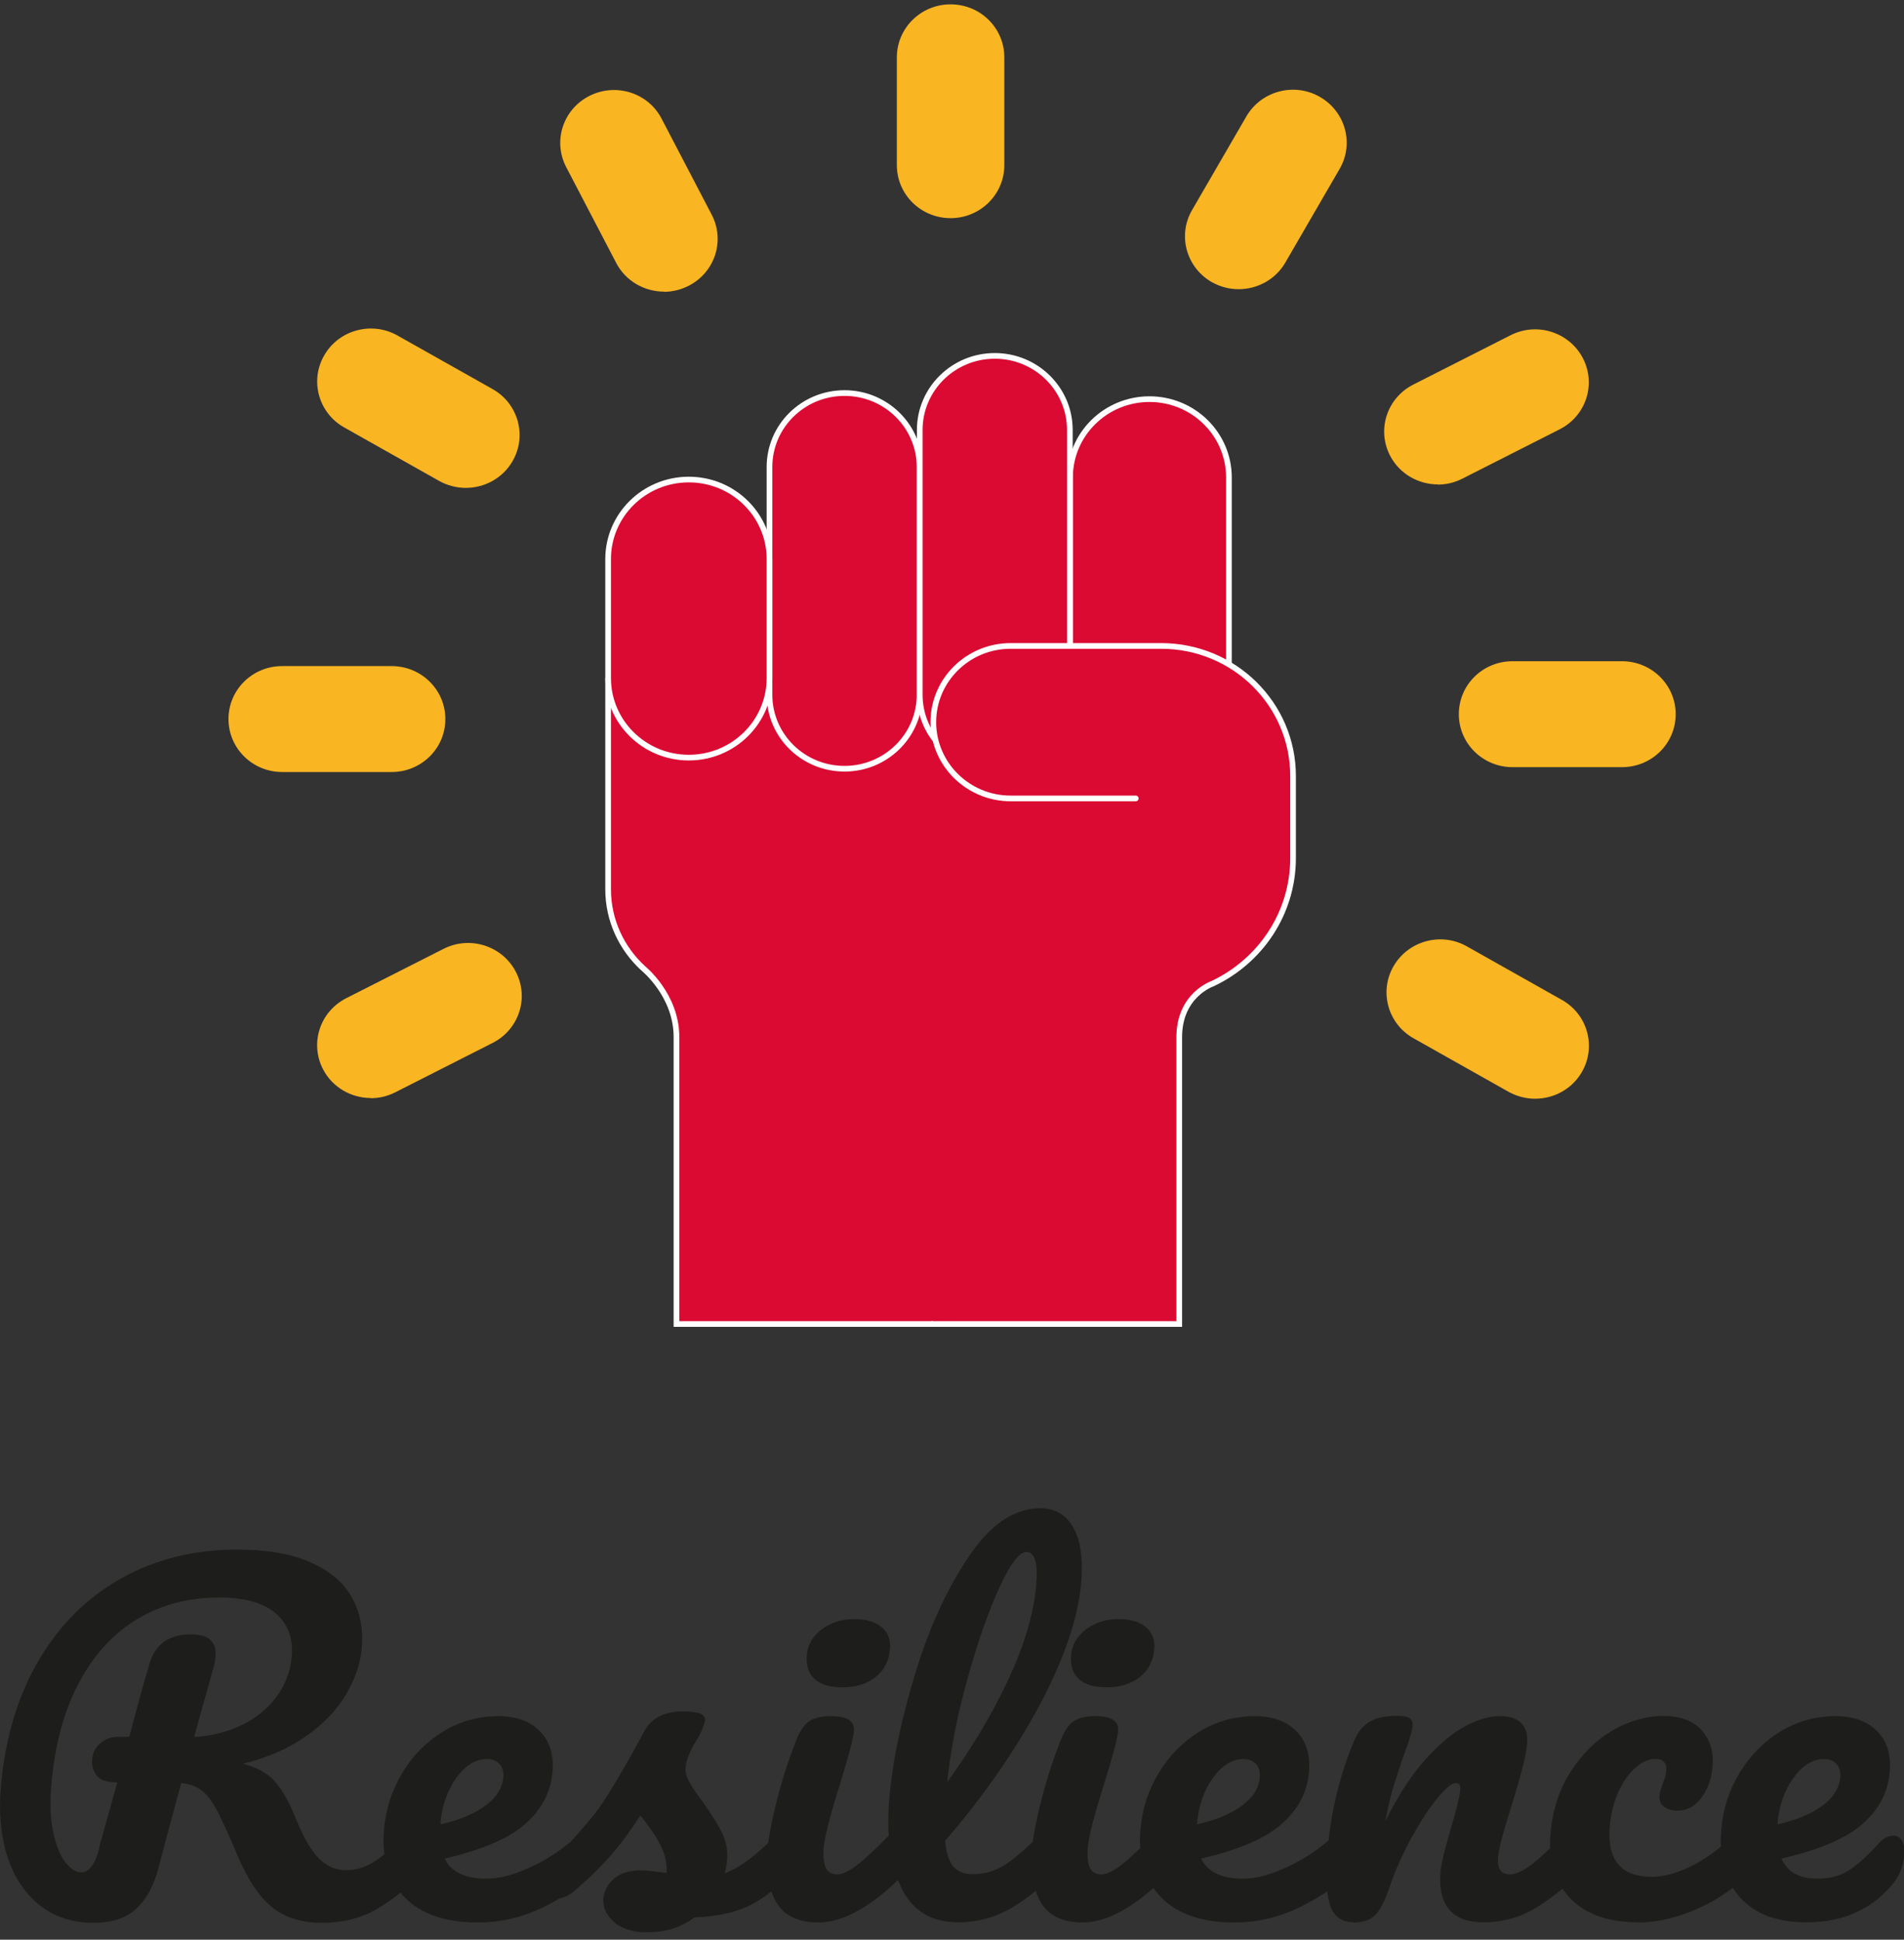
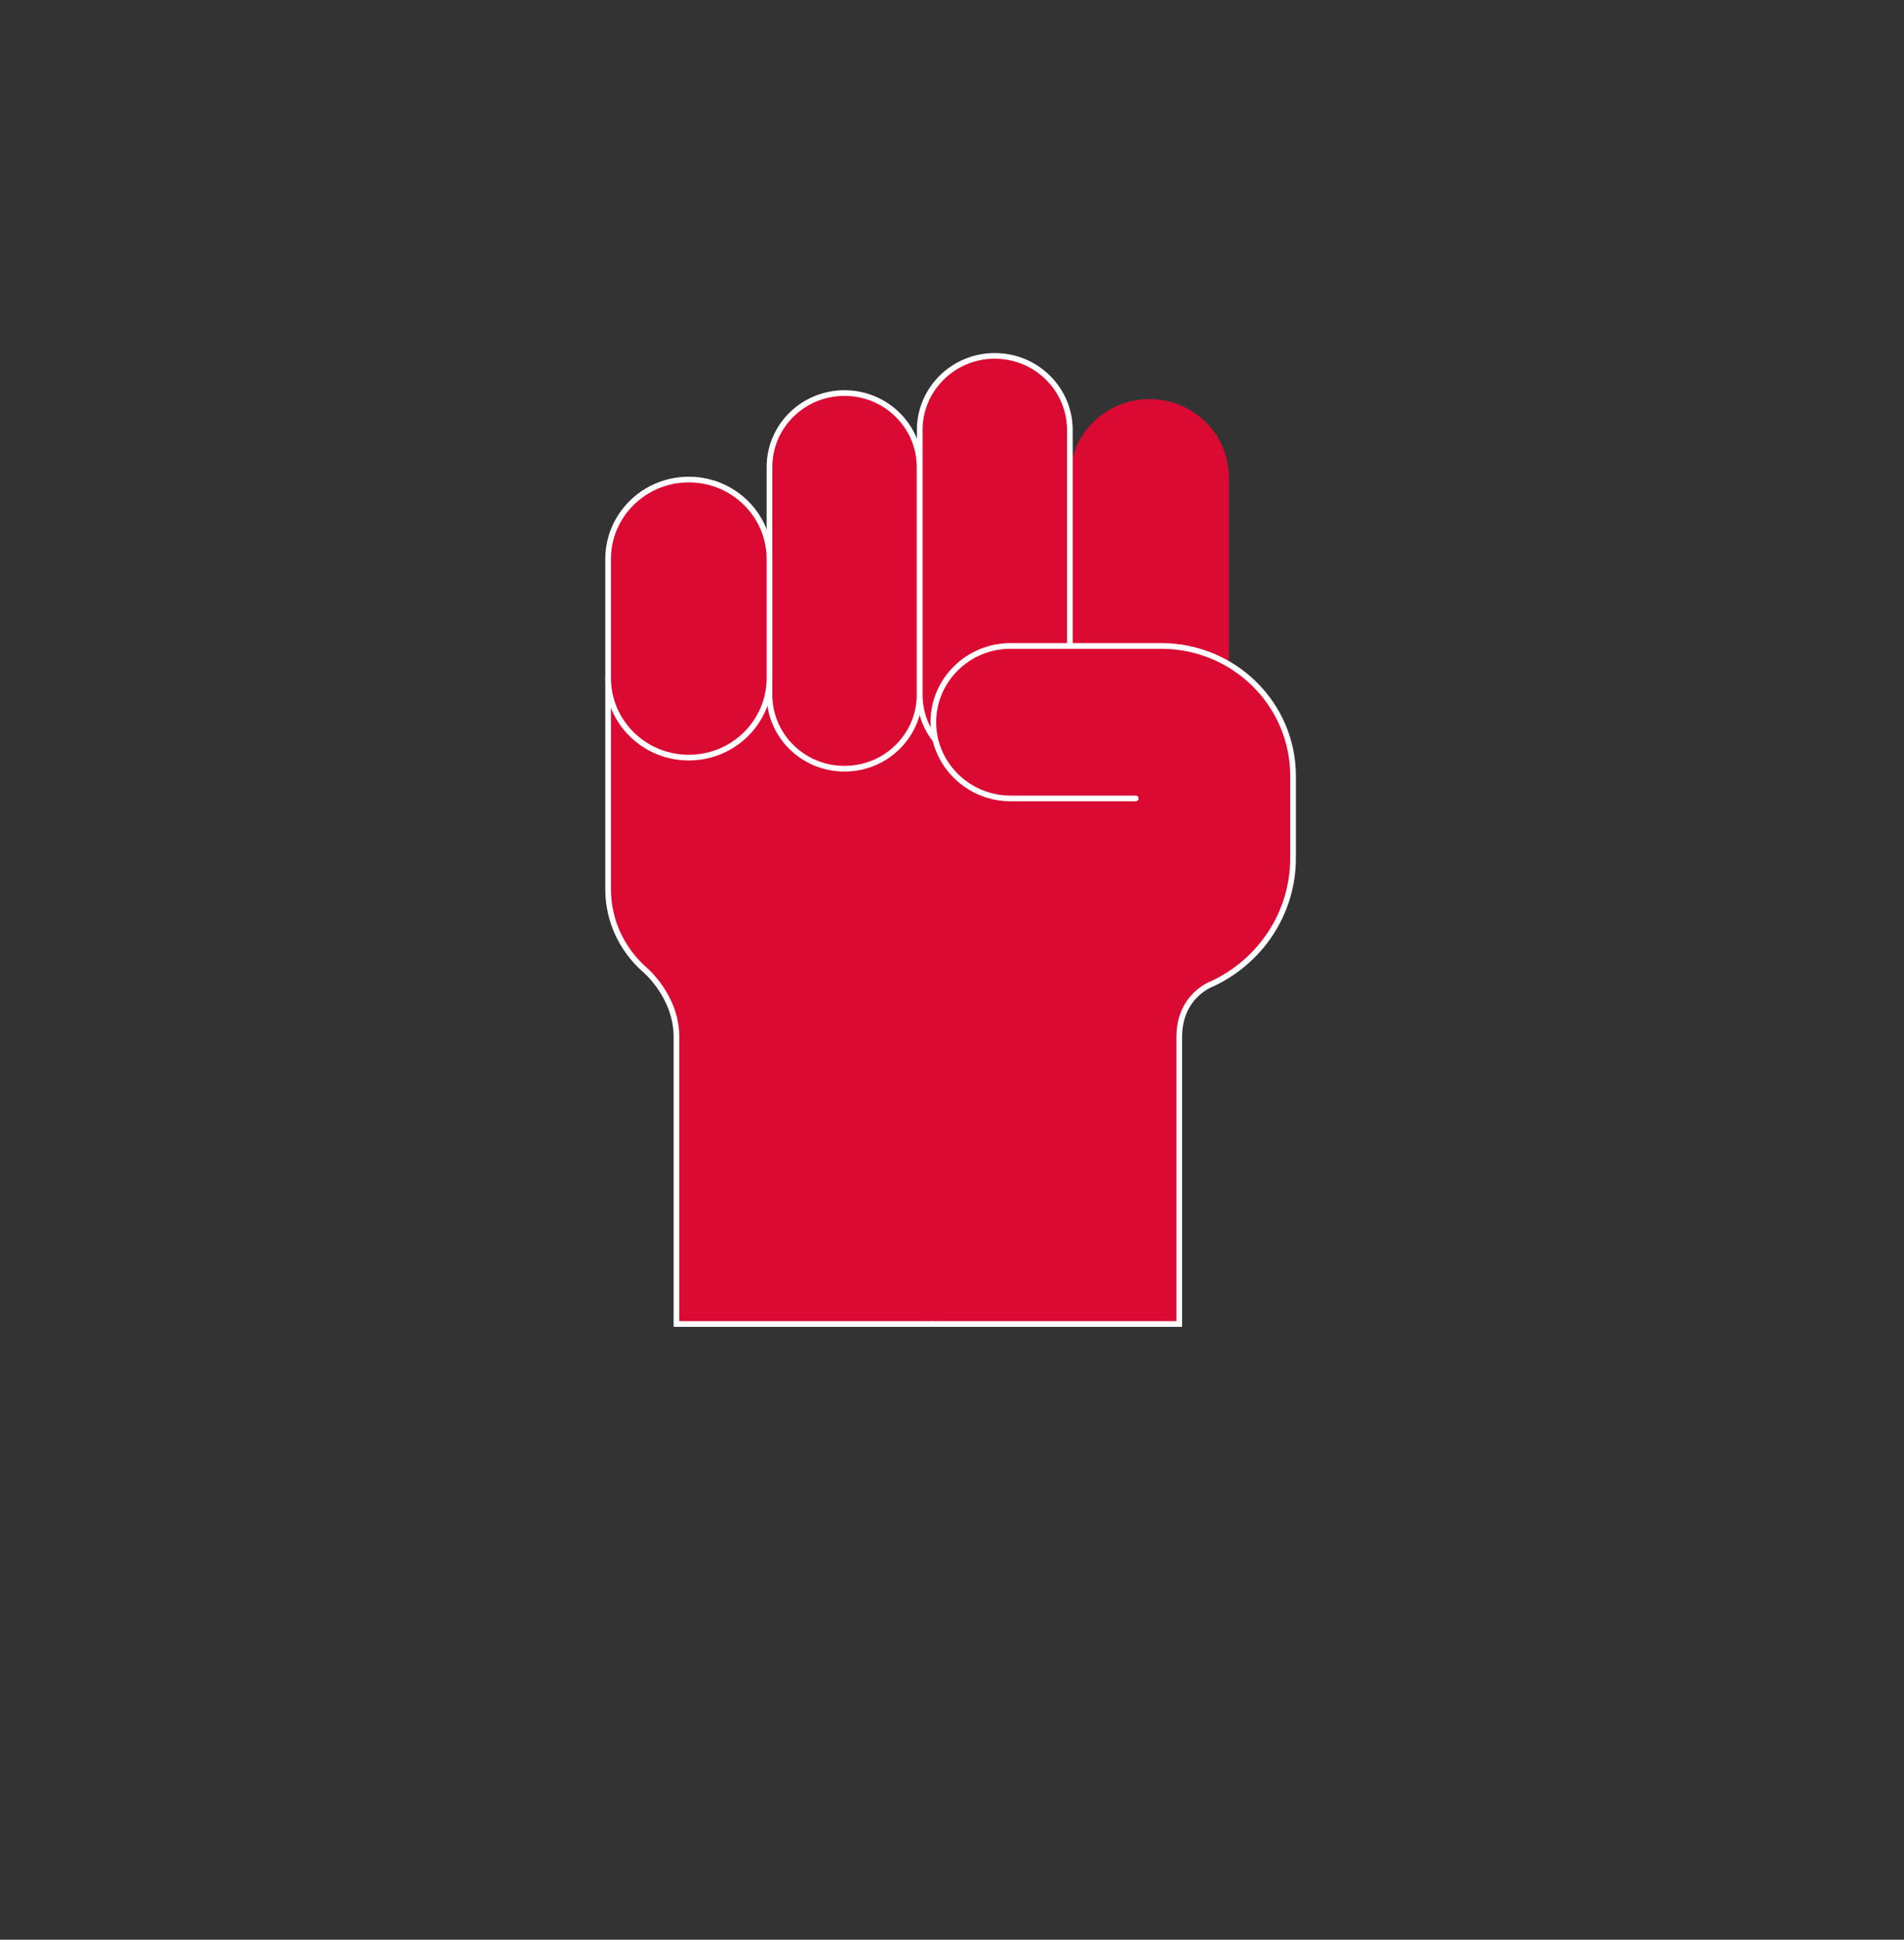
<svg xmlns="http://www.w3.org/2000/svg" width="161" height="164" viewBox="0 0 161 164" fill="none">
  <rect x="0" y="0" width="161" height="164" fill="#333333" stroke="none" />
  <g clip-path="url(#clip0_1452_1902)">
-     <path d="M154.222 148.728C154.684 148.728 155.056 148.875 155.295 149.154C155.548 149.433 155.652 149.814 155.607 150.284C155.533 151.195 155.011 152.002 154.073 152.693C153.12 153.383 151.868 153.897 150.304 154.249V154.176C150.438 152.663 150.885 151.386 151.645 150.328C152.405 149.271 153.269 148.728 154.222 148.728ZM160.046 155.218C159.659 155.218 159.287 155.409 158.944 155.776C157.931 156.892 157.067 157.671 156.337 158.141C155.607 158.611 154.714 158.846 153.641 158.846C152.151 158.846 151.153 158.273 150.632 157.142C153.79 156.423 156.069 155.453 157.469 154.235C158.87 153.016 159.644 151.547 159.793 149.844C159.927 148.39 159.57 147.23 158.736 146.378C157.901 145.527 156.725 145.101 155.22 145.101C153.522 145.101 151.973 145.541 150.557 146.393C149.142 147.259 147.995 148.419 147.102 149.888C146.208 151.356 145.701 152.942 145.552 154.646C145.344 157.069 145.85 158.992 147.116 160.402C148.368 161.827 150.245 162.531 152.747 162.531C154.386 162.531 155.831 162.238 157.067 161.636C158.304 161.048 159.331 160.211 160.151 159.154C160.657 158.508 160.94 157.744 161.015 156.863C161.059 156.349 161 155.938 160.836 155.644C160.672 155.351 160.419 155.204 160.076 155.204M138.506 162.546C140.085 162.546 141.769 162.164 143.556 161.371C145.329 160.593 146.893 159.492 148.249 158.053C148.8 157.465 149.113 156.687 149.187 155.762C149.232 155.248 149.172 154.837 149.008 154.543C148.844 154.249 148.591 154.102 148.249 154.102C147.861 154.102 147.489 154.279 147.146 154.616C145.835 155.982 144.524 156.995 143.228 157.671C141.932 158.346 140.741 158.684 139.683 158.684C137.061 158.684 135.87 157.26 136.123 154.381C136.212 153.339 136.451 152.399 136.838 151.533C137.225 150.666 137.702 149.991 138.268 149.477C138.834 148.977 139.415 148.713 140.011 148.713C140.324 148.713 140.562 148.801 140.711 148.977C140.86 149.154 140.934 149.403 140.905 149.712C140.875 150.02 140.785 150.372 140.622 150.754C140.592 150.857 140.532 151.019 140.458 151.239C140.383 151.459 140.339 151.665 140.324 151.826C140.294 152.223 140.413 152.531 140.696 152.751C140.979 152.972 141.366 153.089 141.858 153.089C142.647 153.089 143.303 152.737 143.854 152.017C144.405 151.298 144.718 150.417 144.807 149.389C144.927 148.126 144.614 147.098 143.884 146.29C143.169 145.482 142.081 145.086 140.651 145.086C139.221 145.086 137.761 145.497 136.361 146.305C134.961 147.127 133.784 148.287 132.816 149.785C131.848 151.298 131.282 153.045 131.103 155.042C130.909 157.289 131.46 159.095 132.756 160.476C134.052 161.841 135.974 162.531 138.536 162.531M114.449 162.546C115.253 162.546 115.864 162.34 116.281 161.929C116.698 161.518 117.1 160.74 117.488 159.58C118.009 158.082 118.649 156.643 119.409 155.277C120.169 153.911 120.884 152.825 121.569 152.002C122.254 151.18 122.761 150.754 123.103 150.754C123.386 150.754 123.521 150.945 123.476 151.342C123.416 151.929 123.163 153.001 122.686 154.572C122.165 156.349 121.867 157.583 121.807 158.273C121.688 159.653 121.927 160.71 122.537 161.445C123.148 162.179 124.116 162.531 125.442 162.531C127.081 162.531 128.585 162.106 129.941 161.268C131.296 160.431 132.607 159.359 133.844 158.053C134.38 157.509 134.708 156.746 134.782 155.762C134.827 155.248 134.767 154.837 134.603 154.543C134.44 154.249 134.186 154.102 133.844 154.102C133.456 154.102 133.084 154.279 132.741 154.616C131.431 155.982 130.373 156.951 129.613 157.568C128.839 158.17 128.198 158.478 127.677 158.478C126.917 158.478 126.589 157.979 126.679 156.995C126.738 156.305 127.111 154.881 127.796 152.737C128.585 150.211 129.032 148.478 129.122 147.509C129.271 145.908 128.496 145.101 126.798 145.101C125.934 145.101 124.965 145.38 123.893 145.952C122.82 146.525 121.688 147.465 120.497 148.801C119.305 150.137 118.188 151.87 117.145 153.985C117.339 152.898 117.562 151.988 117.771 151.239C117.994 150.505 118.277 149.638 118.62 148.64C119.141 147.259 119.409 146.364 119.439 145.967C119.469 145.629 119.379 145.394 119.186 145.262C118.992 145.145 118.635 145.071 118.113 145.071C117.145 145.071 116.385 145.233 115.819 145.571C115.253 145.908 114.821 146.422 114.523 147.142C113.302 150.035 112.557 153.089 112.274 156.29C112.08 158.464 112.14 160.05 112.453 161.034C112.765 162.017 113.421 162.517 114.404 162.517M105.138 148.728C105.6 148.728 105.973 148.875 106.211 149.154C106.464 149.433 106.568 149.814 106.524 150.284C106.449 151.195 105.928 152.002 104.989 152.693C104.036 153.383 102.785 153.897 101.221 154.249V154.176C101.355 152.663 101.802 151.386 102.561 150.328C103.321 149.271 104.185 148.728 105.138 148.728ZM114.493 154.102C114.106 154.102 113.734 154.279 113.391 154.616C112.184 155.879 110.799 156.892 109.235 157.671C107.671 158.449 106.3 158.846 105.124 158.846C103.306 158.846 102.114 158.273 101.563 157.142C104.692 156.423 106.971 155.453 108.356 154.235C109.756 153.016 110.531 151.547 110.68 149.844C110.814 148.39 110.456 147.23 109.622 146.378C108.788 145.527 107.611 145.101 106.107 145.101C104.409 145.101 102.859 145.541 101.444 146.393C100.029 147.259 98.882 148.419 97.988 149.888C97.094 151.356 96.588 152.942 96.439 154.646C96.216 157.098 96.811 159.022 98.197 160.431C99.582 161.841 101.638 162.546 104.379 162.546C106.39 162.546 108.311 162.076 110.144 161.136C111.976 160.197 113.436 159.169 114.493 158.067C115.03 157.524 115.357 156.76 115.432 155.776C115.477 155.262 115.432 154.851 115.253 154.558C115.089 154.264 114.836 154.117 114.493 154.117M91.523 162.546C93.758 162.546 96.305 161.048 99.15 158.067C99.686 157.524 100.014 156.76 100.089 155.776C100.133 155.262 100.089 154.851 99.91 154.558C99.746 154.264 99.493 154.117 99.15 154.117C98.763 154.117 98.39 154.293 98.048 154.631C96.752 155.967 95.739 156.937 94.979 157.553C94.219 158.17 93.609 158.478 93.147 158.478C92.655 158.478 92.313 158.287 92.149 157.891C91.97 157.495 91.925 156.922 91.985 156.188C92.074 155.218 92.551 153.383 93.415 150.666C94.115 148.419 94.487 146.98 94.547 146.364C94.622 145.526 93.996 145.101 92.67 145.101C91.806 145.101 91.18 145.247 90.763 145.541C90.346 145.835 89.989 146.378 89.676 147.171C89.08 148.684 88.544 150.299 88.097 152.047C87.635 153.794 87.367 155.218 87.263 156.32C87.099 158.199 87.352 159.712 88.008 160.843C88.678 161.973 89.855 162.546 91.553 162.546M93.609 142.663C94.726 142.663 95.649 142.369 96.379 141.797C97.109 141.224 97.511 140.431 97.601 139.447C97.675 138.625 97.422 138.008 96.871 137.553C96.305 137.112 95.545 136.892 94.592 136.892C93.519 136.892 92.611 137.186 91.836 137.758C91.076 138.331 90.644 139.065 90.57 139.932C90.495 140.798 90.704 141.474 91.21 141.943C91.717 142.428 92.506 142.663 93.609 142.663ZM86.771 131.209C87.501 131.209 87.784 132.149 87.62 134.028C87.412 136.422 86.622 139.08 85.282 141.973C83.926 144.88 82.198 147.773 80.098 150.666C80.396 147.876 80.962 144.954 81.811 141.929C82.66 138.889 83.539 136.349 84.477 134.293C85.416 132.237 86.175 131.224 86.786 131.224M89.542 154.102C89.155 154.102 88.782 154.279 88.44 154.616C87.069 156.026 85.952 157.025 85.088 157.597C84.224 158.185 83.271 158.464 82.198 158.464C81.513 158.464 80.991 158.243 80.619 157.818C80.247 157.392 80.008 156.672 79.919 155.644C83.196 151.841 85.862 147.994 87.933 144.117C89.989 140.24 91.151 136.833 91.419 133.896C91.598 131.84 91.389 130.269 90.763 129.168C90.153 128.066 89.214 127.523 87.963 127.523C85.743 127.523 83.717 128.903 81.87 131.679C80.023 134.44 78.519 137.758 77.357 141.606C76.195 145.453 75.48 148.889 75.212 151.9C74.929 155.042 75.256 157.597 76.195 159.565C77.133 161.547 78.742 162.531 81.021 162.531C82.69 162.531 84.209 162.106 85.609 161.268C86.995 160.431 88.305 159.359 89.542 158.053C90.078 157.509 90.406 156.746 90.48 155.762C90.525 155.248 90.48 154.837 90.302 154.543C90.138 154.249 89.885 154.102 89.542 154.102ZM69.194 162.546C71.428 162.546 73.975 161.048 76.82 158.067C77.357 157.524 77.684 156.76 77.759 155.776C77.804 155.262 77.744 154.851 77.58 154.558C77.416 154.264 77.163 154.117 76.82 154.117C76.433 154.117 76.061 154.293 75.718 154.631C74.422 155.967 73.409 156.937 72.649 157.553C71.89 158.17 71.279 158.478 70.817 158.478C70.326 158.478 69.983 158.287 69.819 157.891C69.64 157.495 69.596 156.922 69.655 156.188C69.745 155.218 70.221 153.383 71.085 150.666C71.771 148.419 72.158 146.98 72.203 146.364C72.277 145.526 71.651 145.101 70.326 145.101C69.462 145.101 68.821 145.247 68.404 145.541C67.987 145.835 67.629 146.378 67.317 147.171C66.721 148.684 66.184 150.299 65.737 152.047C65.291 153.794 65.008 155.218 64.903 156.32C64.74 158.199 64.993 159.712 65.648 160.843C66.319 161.973 67.495 162.546 69.194 162.546ZM71.264 142.663C72.381 142.663 73.305 142.369 74.035 141.797C74.765 141.224 75.167 140.431 75.256 139.447C75.331 138.625 75.078 138.008 74.526 137.553C73.96 137.112 73.201 136.892 72.247 136.892C71.175 136.892 70.266 137.186 69.491 137.758C68.717 138.331 68.3 139.065 68.225 139.932C68.151 140.798 68.359 141.474 68.866 141.943C69.372 142.428 70.162 142.663 71.264 142.663ZM54.908 163.368C56.338 163.368 57.619 162.943 58.736 162.106C60.479 162.061 61.969 161.753 63.205 161.195C64.442 160.637 65.767 159.594 67.212 158.067C67.763 157.48 68.076 156.702 68.166 155.776C68.21 155.262 68.151 154.851 67.987 154.558C67.823 154.264 67.57 154.117 67.227 154.117C66.84 154.117 66.467 154.293 66.125 154.631C64.233 156.657 62.624 157.906 61.298 158.376C61.388 157.935 61.447 157.583 61.477 157.333C61.552 156.467 61.403 155.674 61.045 154.939C60.673 154.205 60.122 153.324 59.392 152.296C58.885 151.635 58.498 151.077 58.274 150.637C58.036 150.196 57.932 149.785 57.977 149.418C58.036 148.801 58.334 148.052 58.885 147.156C59.094 146.833 59.273 146.51 59.392 146.187C59.511 145.864 59.6 145.629 59.615 145.482C59.645 145.218 59.511 145.013 59.243 144.895C58.96 144.778 58.468 144.704 57.738 144.704C56.174 144.704 55.102 145.247 54.506 146.334C53.82 147.626 53.12 148.86 52.42 150.064C51.72 151.268 51.109 152.223 50.603 152.942C49.783 154.029 48.577 155.409 46.998 157.098L46.432 157.685C46.03 158.111 45.806 158.566 45.761 159.051C45.732 159.477 45.821 159.829 46.059 160.108C46.298 160.387 46.626 160.534 47.028 160.534C47.549 160.534 48.07 160.314 48.577 159.873C49.59 159.007 50.543 158.097 51.422 157.127C52.301 156.158 53.21 154.954 54.148 153.5C54.476 153.897 54.833 154.367 55.191 154.895C55.563 155.424 55.861 155.982 56.085 156.54C56.308 157.113 56.398 157.715 56.368 158.361C56.129 158.332 55.787 158.287 55.34 158.229C54.893 158.17 54.491 158.141 54.163 158.141C53.195 158.141 52.45 158.376 51.914 158.846C51.377 159.315 51.08 159.873 51.02 160.505C50.96 161.239 51.258 161.915 51.914 162.502C52.569 163.089 53.582 163.398 54.938 163.398M41.173 148.728C41.635 148.728 42.008 148.875 42.246 149.154C42.499 149.433 42.603 149.814 42.559 150.284C42.484 151.195 41.963 152.002 41.01 152.693C40.071 153.383 38.805 153.897 37.241 154.249V154.176C37.375 152.663 37.822 151.386 38.581 150.328C39.341 149.271 40.205 148.728 41.158 148.728M50.528 154.102C50.141 154.102 49.769 154.279 49.426 154.616C48.219 155.879 46.834 156.892 45.27 157.671C43.706 158.449 42.335 158.846 41.158 158.846C39.341 158.846 38.149 158.273 37.598 157.142C40.727 156.423 43.006 155.453 44.391 154.235C45.791 153.016 46.566 151.547 46.715 149.844C46.849 148.39 46.491 147.23 45.657 146.378C44.823 145.527 43.646 145.101 42.142 145.101C40.444 145.101 38.894 145.541 37.479 146.393C36.064 147.259 34.902 148.419 34.023 149.888C33.144 151.356 32.623 152.942 32.474 154.646C32.251 157.098 32.846 159.022 34.232 160.431C35.617 161.841 37.673 162.546 40.414 162.546C42.41 162.546 44.346 162.076 46.179 161.136C48.026 160.197 49.471 159.169 50.528 158.067C51.065 157.524 51.392 156.76 51.482 155.776C51.526 155.262 51.467 154.851 51.303 154.558C51.139 154.264 50.886 154.117 50.543 154.117M8.401 156.261C8.208 156.981 7.984 157.495 7.731 157.818C7.478 158.141 7.195 158.302 6.852 158.302C6.405 158.302 5.973 158.023 5.526 157.45C5.08 156.878 4.737 156.026 4.499 154.895C4.26 153.765 4.216 152.399 4.35 150.813C4.648 147.436 5.437 144.557 6.718 142.193C7.999 139.829 9.638 138.052 11.664 136.863C13.69 135.658 15.969 135.071 18.516 135.071C20.676 135.071 22.27 135.512 23.313 136.407C24.355 137.303 24.802 138.522 24.668 140.078C24.549 141.371 24.102 142.516 23.328 143.529C22.553 144.543 21.555 145.336 20.348 145.894C19.142 146.466 17.831 146.789 16.416 146.863L18.129 140.71C18.173 140.563 18.203 140.357 18.218 140.078C18.337 138.816 17.637 138.184 16.162 138.184C14.315 138.184 13.153 138.992 12.662 140.592C12.14 142.355 11.559 144.44 10.934 146.848H9.951C9.429 146.848 8.953 147.024 8.521 147.362C8.089 147.7 7.835 148.184 7.791 148.772C7.746 149.271 7.865 149.712 8.163 150.108C8.446 150.505 9.042 150.696 9.921 150.696L8.372 156.246L8.401 156.261ZM35.96 154.102C35.572 154.102 35.2 154.279 34.857 154.616C33.591 155.909 32.563 156.804 31.759 157.333C30.954 157.862 30.135 158.126 29.301 158.126C28.363 158.126 27.573 157.774 26.918 157.083C26.262 156.393 25.637 155.307 25.041 153.823C24.489 152.443 23.909 151.386 23.298 150.681C22.687 149.961 21.763 149.447 20.542 149.124C22.568 148.625 24.311 147.876 25.785 146.863C27.26 145.85 28.392 144.689 29.197 143.368C30.001 142.046 30.478 140.695 30.597 139.315C30.731 137.729 30.448 136.319 29.748 135.056C29.048 133.793 27.871 132.81 26.247 132.09C24.623 131.37 22.553 131.018 20.05 131.018C16.46 131.018 13.213 131.811 10.323 133.412C7.433 135.012 5.094 137.303 3.307 140.328C1.519 143.338 0.432 146.922 0.074 151.077C-0.119 153.295 0.074 155.277 0.64 157.025C1.221 158.772 2.13 160.123 3.381 161.107C4.633 162.076 6.137 162.575 7.88 162.575C9.459 162.575 10.681 162.179 11.544 161.371C12.394 160.564 13.019 159.418 13.407 157.906C13.481 157.641 13.675 156.878 14.002 155.644C14.747 152.898 15.179 151.268 15.328 150.754C16.028 150.828 16.594 151.033 17.056 151.386C17.503 151.723 17.95 152.311 18.367 153.104C18.784 153.911 19.35 155.145 20.065 156.834C20.944 158.934 21.942 160.417 23.044 161.283C24.147 162.15 25.547 162.575 27.245 162.575C28.944 162.575 30.537 162.194 31.878 161.401C33.219 160.622 34.589 159.521 35.96 158.082C36.496 157.509 36.824 156.746 36.898 155.791C36.943 155.277 36.883 154.866 36.719 154.572C36.556 154.279 36.302 154.132 35.96 154.132" fill="#1D1D1B" />
    <path d="M52.986 62.837L78.042 111.208H78.876L97.824 66.949L90.749 56.17L53.955 56.831L52.986 62.837Z" fill="#DB0A33" />
    <path d="M71.413 64.996C67.897 64.996 65.067 62.191 65.067 58.74V39.488C65.067 36.023 67.912 33.233 71.413 33.233C74.913 33.233 77.759 36.038 77.759 39.488V58.74C77.759 62.191 74.913 64.996 71.413 64.996Z" fill="#DB0A33" />
    <path d="M71.413 64.996C67.897 64.996 65.067 62.191 65.067 58.74V39.488C65.067 36.023 67.912 33.233 71.413 33.233C74.913 33.233 77.759 36.038 77.759 39.488V58.74C77.759 62.191 74.913 64.996 71.413 64.996Z" stroke="white" stroke-width="0.48" stroke-miterlimit="10" />
    <path d="M97.199 64.996C93.49 64.996 90.481 62.029 90.481 58.373V40.37C90.481 36.713 93.49 33.747 97.199 33.747C100.908 33.747 103.917 36.713 103.917 40.37V58.373C103.917 62.029 100.908 64.996 97.199 64.996Z" fill="#DB0A33" />
-     <path d="M97.199 64.996C93.49 64.996 90.481 62.029 90.481 58.373V40.37C90.481 36.713 93.49 33.747 97.199 33.747C100.908 33.747 103.917 36.713 103.917 40.37V58.373C103.917 62.029 100.908 64.996 97.199 64.996Z" stroke="white" stroke-width="0.48" stroke-miterlimit="10" />
    <path d="M84.119 64.996C80.604 64.996 77.773 62.191 77.773 58.74V36.346C77.773 32.895 80.619 30.09 84.119 30.09C87.62 30.09 90.465 32.895 90.465 36.346V58.74C90.465 62.191 87.62 64.996 84.119 64.996Z" fill="#DB0A33" />
    <path d="M84.119 64.996C80.604 64.996 77.773 62.191 77.773 58.74V36.346C77.773 32.895 80.619 30.09 84.119 30.09C87.62 30.09 90.465 32.895 90.465 36.346V58.74C90.465 62.191 87.62 64.996 84.119 64.996Z" stroke="white" stroke-width="0.48" stroke-miterlimit="10" />
    <path d="M78.042 111.943H99.716V87.684C99.716 84.13 102.517 83.175 102.517 83.175C106.554 81.281 109.339 77.243 109.339 72.544V65.612C109.339 59.533 104.349 54.614 98.182 54.614H85.46C81.841 54.614 78.921 57.507 78.921 61.06C78.921 64.614 81.856 67.507 85.46 67.507H96.037" fill="#DB0A33" />
    <path d="M78.042 111.943H99.716V87.684C99.716 84.13 102.517 83.175 102.517 83.175C106.554 81.281 109.339 77.243 109.339 72.544V65.612C109.339 59.533 104.349 54.614 98.182 54.614H85.46C81.841 54.614 78.921 57.507 78.921 61.06C78.921 64.614 81.856 67.507 85.46 67.507H96.037" stroke="white" stroke-width="0.48" stroke-miterlimit="10" stroke-linecap="round" />
    <path d="M78.876 111.943H57.202V87.684C57.202 84.13 54.401 81.883 54.401 81.883C52.569 80.209 51.422 77.83 51.422 75.187V57.33" fill="#DB0A33" />
    <path d="M78.876 111.943H57.202V87.684C57.202 84.13 54.401 81.883 54.401 81.883C52.569 80.209 51.422 77.83 51.422 75.187V57.33" stroke="white" stroke-width="0.48" stroke-miterlimit="10" />
    <path d="M58.244 64.056C54.476 64.056 51.422 61.045 51.422 57.33V47.271C51.422 43.556 54.476 40.546 58.244 40.546C62.013 40.546 65.067 43.556 65.067 47.271V57.33C65.067 61.045 62.013 64.056 58.244 64.056Z" fill="#DB0A33" />
    <path d="M58.244 64.056C54.476 64.056 51.422 61.045 51.422 57.33V47.271C51.422 43.556 54.476 40.546 58.244 40.546C62.013 40.546 65.067 43.556 65.067 47.271V57.33C65.067 61.045 62.013 64.056 58.244 64.056Z" stroke="white" stroke-width="0.48" stroke-miterlimit="10" />
-     <path d="M129.807 92.897C129.047 92.897 128.272 92.706 127.557 92.309L119.528 87.786C117.353 86.567 116.594 83.822 117.845 81.677C119.096 79.534 121.867 78.785 124.042 80.018L132.071 84.541C134.246 85.76 135.006 88.506 133.754 90.65C132.92 92.089 131.386 92.897 129.807 92.897ZM31.357 92.838C29.718 92.838 28.124 91.957 27.32 90.415C26.173 88.212 27.052 85.525 29.286 84.394L37.509 80.224C39.728 79.093 42.469 79.959 43.616 82.162C44.763 84.365 43.884 87.052 41.65 88.183L33.427 92.353C32.757 92.691 32.057 92.853 31.357 92.853V92.838ZM33.114 65.275H23.864C21.361 65.275 19.32 63.278 19.32 60.796C19.32 58.314 21.346 56.317 23.864 56.317H33.114C35.617 56.317 37.658 58.314 37.658 60.796C37.658 63.278 35.632 65.275 33.114 65.275ZM137.151 64.864H127.9C125.397 64.864 123.357 62.866 123.357 60.385C123.357 57.903 125.382 55.906 127.9 55.906H137.151C139.653 55.906 141.694 57.903 141.694 60.385C141.694 62.866 139.668 64.864 137.151 64.864ZM39.386 41.251C38.626 41.251 37.851 41.06 37.136 40.663L29.107 36.14C26.932 34.922 26.173 32.175 27.424 30.032C28.66 27.887 31.446 27.139 33.621 28.372L41.65 32.895C43.825 34.114 44.585 36.86 43.333 39.004C42.499 40.443 40.965 41.251 39.386 41.251ZM121.584 40.957C119.945 40.957 118.351 40.076 117.547 38.534C116.4 36.331 117.279 33.644 119.513 32.513L127.736 28.343C129.956 27.212 132.697 28.078 133.844 30.281C134.991 32.484 134.112 35.171 131.877 36.302L123.655 40.472C122.984 40.81 122.284 40.972 121.584 40.972V40.957ZM56.144 24.657C54.505 24.657 52.912 23.776 52.107 22.234L47.877 14.128C46.73 11.925 47.608 9.238 49.843 8.107C52.077 6.977 54.818 7.843 55.95 10.046L60.181 18.152C61.328 20.354 60.449 23.042 58.215 24.172C57.544 24.51 56.844 24.672 56.144 24.672V24.657ZM104.736 24.451C103.976 24.451 103.202 24.26 102.487 23.864C100.312 22.63 99.552 19.899 100.803 17.755L105.392 9.84C106.643 7.696 109.414 6.947 111.588 8.181C113.763 9.414 114.523 12.146 113.272 14.29L108.684 22.204C107.849 23.644 106.315 24.451 104.736 24.451ZM80.38 18.445C77.878 18.445 75.837 16.448 75.837 13.966V4.847C75.837 2.38 77.863 0.368 80.38 0.368C82.898 0.368 84.924 2.366 84.924 4.847V13.966C84.924 16.433 82.898 18.445 80.38 18.445Z" fill="#FAB522" />
  </g>
  <defs>
    <clipPath id="clip0_1452_1902">
      <rect width="161" height="163" fill="white" transform="translate(0 0.368)" />
    </clipPath>
  </defs>
</svg>